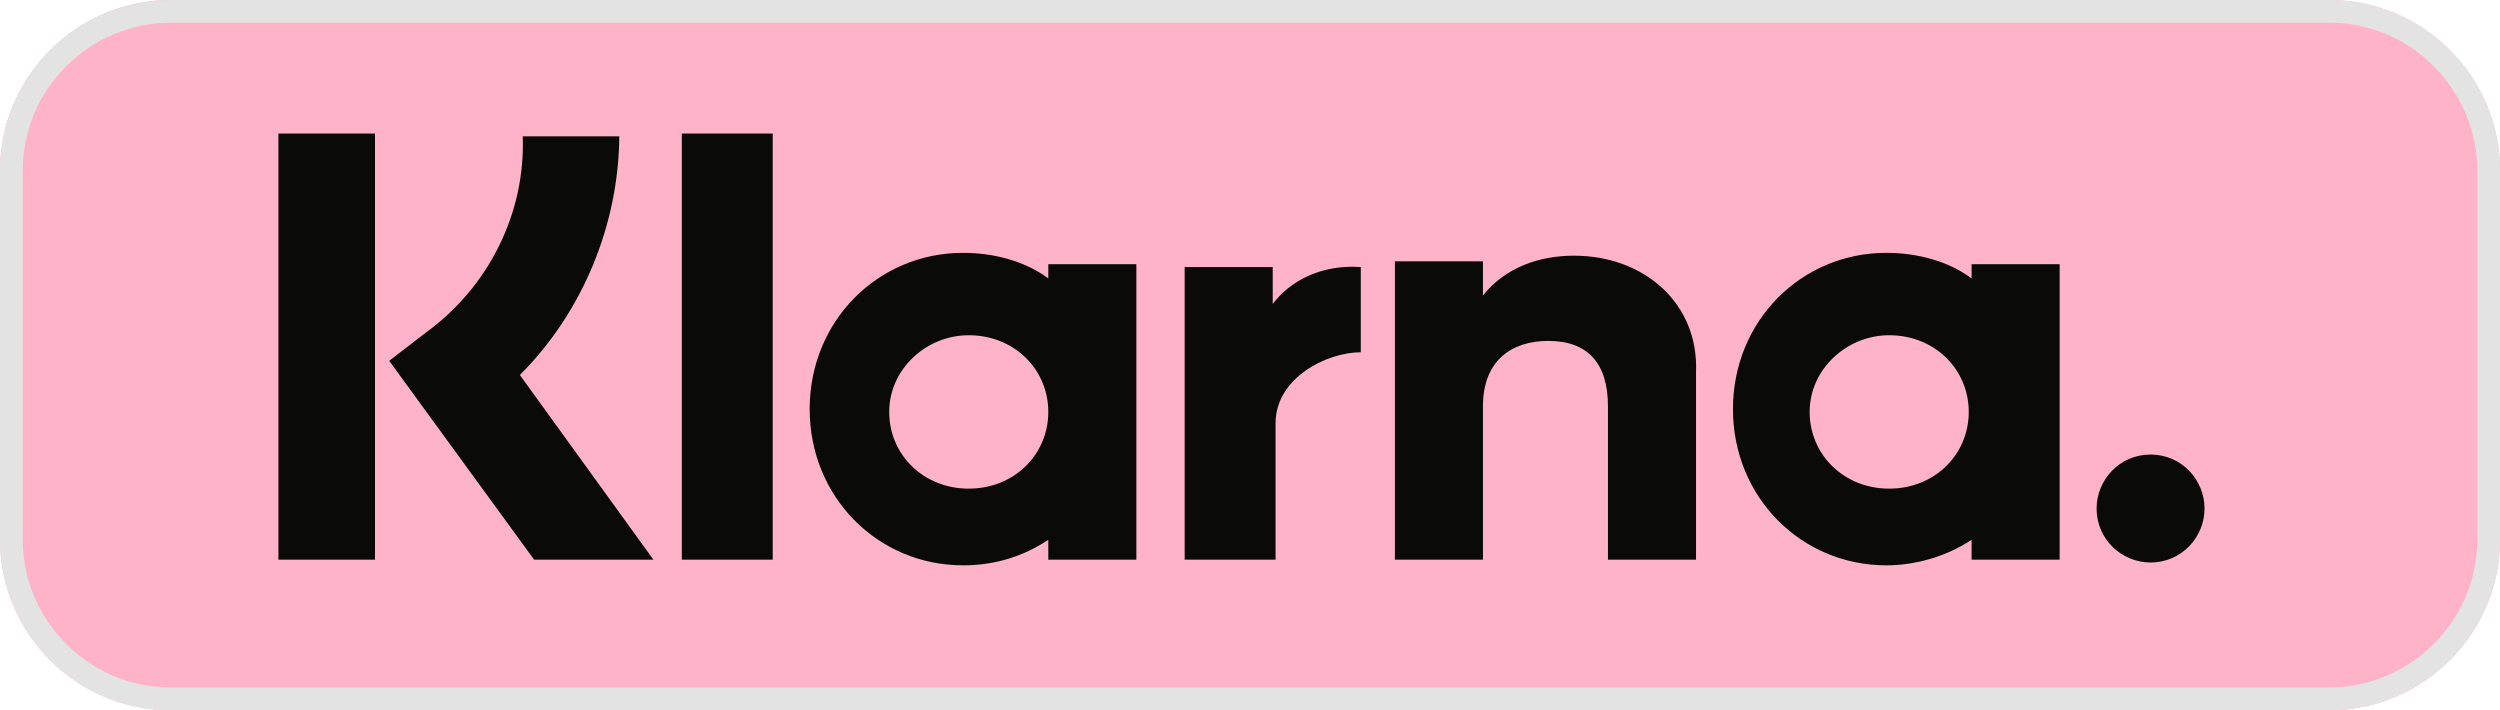
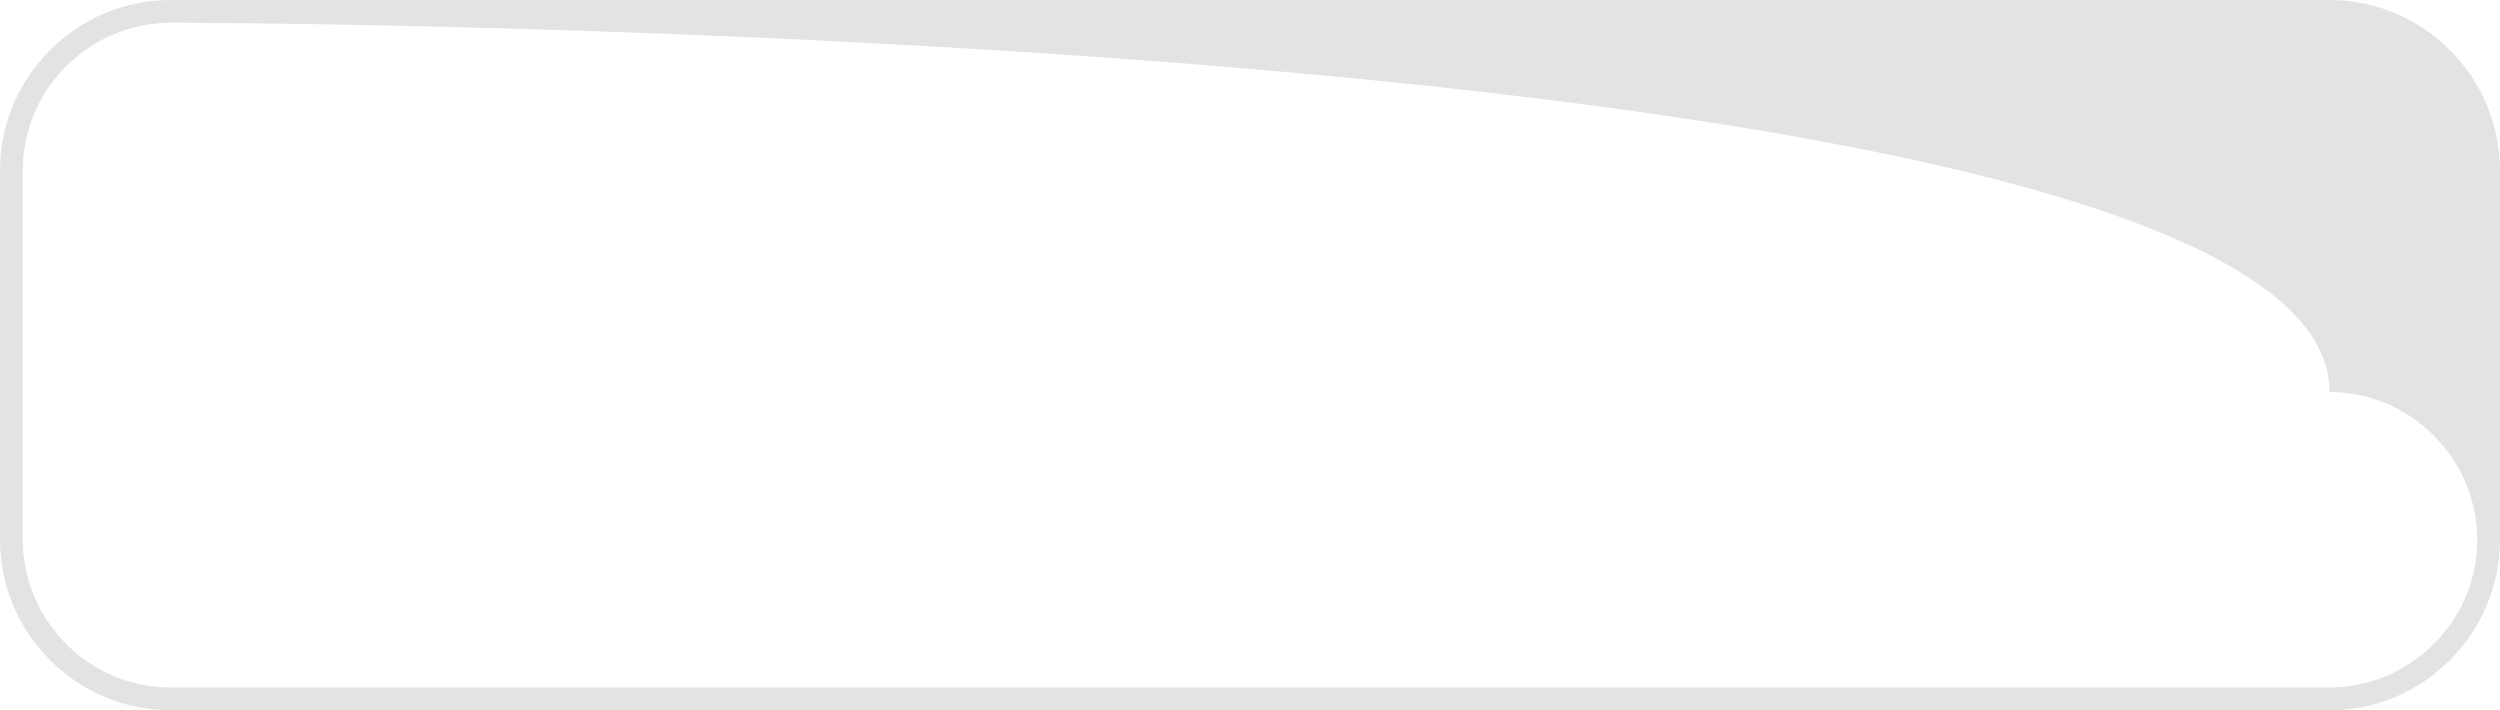
<svg xmlns="http://www.w3.org/2000/svg" id="Layer_1" x="0px" y="0px" viewBox="0 0 88 25" style="enable-background:new 0 0 88 25;" xml:space="preserve">
  <style type="text/css">	.st0{fill:#FFB3C8;}	.st1{fill:#E3E3E3;}	.st2{fill:#0A0B09;}</style>
  <g>
    <g>
      <g>
-         <path class="st0" d="M82,25H6c-3.3,0-6-2.7-6-6V6c0-3.3,2.7-6,6-6h76c3.3,0,6,2.7,6,6v13C88,22.3,85.3,25,82,25z" />
-       </g>
+         </g>
      <g>
-         <path class="st1" d="M82,25H6c-3.3,0-6-2.7-6-6V6c0-3.3,2.7-6,6-6h76c3.3,0,6,2.7,6,6v13C88,22.3,85.3,25,82,25z M6,0.8    C3.2,0.8,0.8,3.1,0.8,6v13c0,2.8,2.3,5.2,5.2,5.2h76c2.8,0,5.2-2.3,5.2-5.2V6c0-2.8-2.3-5.2-5.2-5.2C82,0.8,6,0.8,6,0.8z" />
+         <path class="st1" d="M82,25H6c-3.3,0-6-2.7-6-6V6c0-3.3,2.7-6,6-6h76c3.3,0,6,2.7,6,6v13C88,22.3,85.3,25,82,25z M6,0.8    C3.2,0.8,0.8,3.1,0.8,6v13c0,2.8,2.3,5.2,5.2,5.2h76c2.8,0,5.2-2.3,5.2-5.2c0-2.8-2.3-5.2-5.2-5.2C82,0.8,6,0.8,6,0.8z" />
      </g>
    </g>
    <g>
-       <path class="st2" d="M75.7,16c-1.1,0-1.9,0.9-1.9,1.9l0,0c0,1.1,0.9,1.9,1.9,1.9l0,0c1.1,0,1.9-0.9,1.9-1.9S76.8,16,75.7,16   L75.7,16z M69.3,14.5c0-1.5-1.2-2.7-2.8-2.7c-1.5,0-2.8,1.2-2.8,2.7s1.2,2.7,2.8,2.7S69.3,16,69.3,14.5L69.3,14.5z M69.4,9.3h3.1   v10.4h-3.1V19c-0.9,0.6-2,0.9-3,0.9c-3,0-5.4-2.4-5.4-5.5s2.4-5.5,5.4-5.5c1.1,0,2.2,0.3,3,0.9V9.3z M44.8,10.7V9.4h-3.1v10.3h3.2   v-4.8c0-1.6,1.8-2.5,3-2.5l0,0v-3C46.5,9.3,45.4,9.9,44.8,10.7z M36.9,14.5c0-1.5-1.2-2.7-2.8-2.7c-1.5,0-2.8,1.2-2.8,2.7   s1.2,2.7,2.8,2.7S36.9,16,36.9,14.5L36.9,14.5z M36.9,9.3H40v10.4h-3.1V19c-0.9,0.6-1.9,0.9-3,0.9c-3,0-5.4-2.4-5.4-5.5   s2.4-5.5,5.4-5.5c1.1,0,2.2,0.3,3,0.9V9.3z M55.4,9c-1.2,0-2.4,0.4-3.2,1.4V9.2h-3.1v10.5h3.1v-5.4c0-1.6,1-2.3,2.3-2.3   c1.4,0,2.1,0.8,2.1,2.3v5.4h3.1v-6.6C59.8,10.7,57.9,9,55.4,9L55.4,9z M24,19.7h3.2v-15H24V19.7z M9.8,19.7h3.4v-15H9.8V19.7z    M21.8,4.7c0,3.2-1.3,6.3-3.5,8.5l4.7,6.5h-4.2l-5.1-7l1.3-1c2.2-1.6,3.5-4.2,3.4-6.9h3.4V4.7z" />
-     </g>
+       </g>
  </g>
</svg>